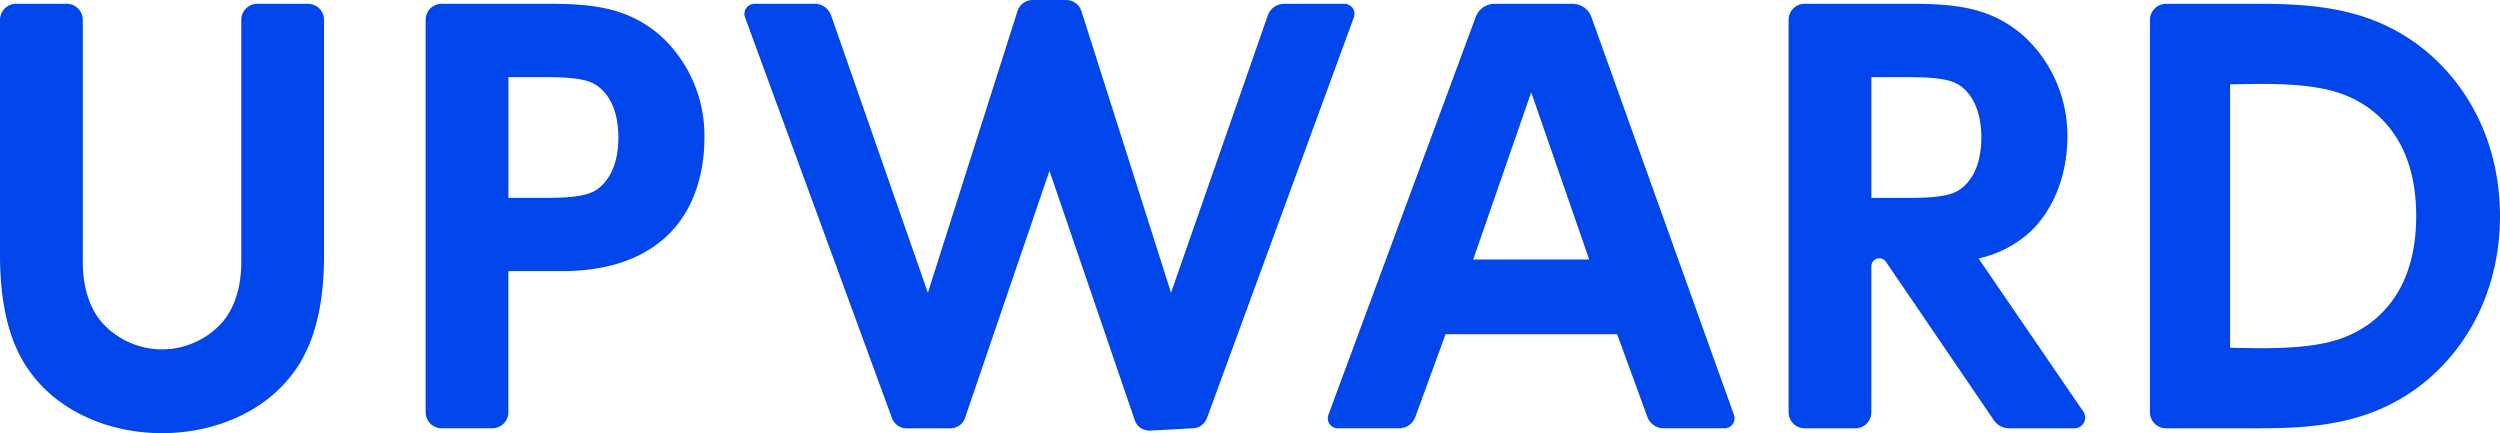
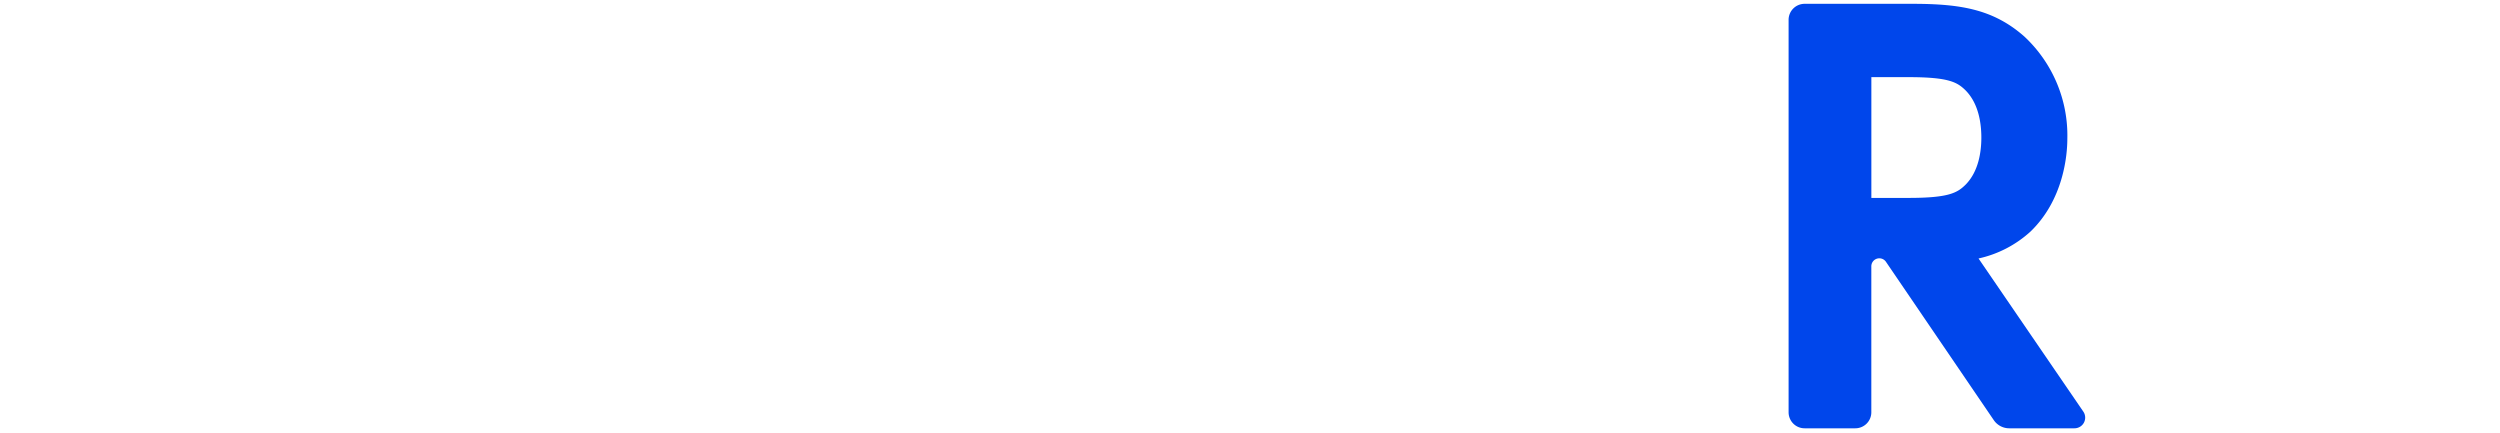
<svg xmlns="http://www.w3.org/2000/svg" width="352.423" height="61.062" viewBox="0 0 352.423 61.062">
  <g id="Group_2041" data-name="Group 2041" transform="translate(-2600.974 -4286.089)">
    <g id="Group_2040" data-name="Group 2040">
-       <path id="Path_114019" data-name="Path 114019" d="M2610.384,4286.627a2.258,2.258,0,0,1,2.258,2.259v34.094c0,4.347,1.376,6.989,2.591,8.438a11.354,11.354,0,0,0,17.164,0c1.215-1.449,2.591-4.091,2.591-8.438v-34.094a2.258,2.258,0,0,1,2.258-2.259h7.152a2.258,2.258,0,0,1,2.258,2.259v33.13c0,5.652-.853,11.947-4.261,16.522-4.091,5.652-11.251,8.613-18.58,8.613s-14.489-2.961-18.579-8.613c-3.41-4.575-4.262-10.87-4.262-16.522v-33.13a2.258,2.258,0,0,1,2.258-2.259Z" fill="#0046eb" />
-       <path id="Path_114020" data-name="Path 114020" d="M2694.171,4291.2c-4.4-3.858-9.061-4.576-15.79-4.576h-15.146a2.258,2.258,0,0,0-2.258,2.259v55.322a2.258,2.258,0,0,0,2.258,2.258h7.146a2.258,2.258,0,0,0,2.258-2.258v-19.9h7.536c6.908,0,11.843-1.974,15.162-5.293,4.575-4.575,4.934-11.035,4.934-13.368A19.062,19.062,0,0,0,2694.171,4291.2Zm-8.2,20.871c-1.188,1.19-2.363,1.912-8.095,1.912h-5.233v-17.022h5.233c5.732,0,6.907.721,8.095,1.912,1.8,1.859,2.177,4.612,2.177,6.6S2687.766,4310.214,2685.967,4312.074Z" fill="#0046eb" />
-       <path id="Path_114021" data-name="Path 114021" d="M2941.914,4292.459c-6.639-4.934-13.906-5.832-22.249-5.832h-13.352a2.258,2.258,0,0,0-2.258,2.259v55.322a2.258,2.258,0,0,0,2.258,2.258h13.352c8.343,0,15.61-.9,22.249-5.832,7.255-5.464,11.47-14.148,11.483-24.087C2953.384,4306.607,2949.169,4297.923,2941.914,4292.459Zm-.33,24.088c0,6.341-1.948,11.654-6.435,15.047-3.571,2.643-7.63,3.581-15.484,3.581,0,0-.122.006-4.319-.056v-37.144c4.134-.063,4.319-.057,4.319-.057,7.854,0,11.913.938,15.484,3.581,4.487,3.394,6.435,8.707,6.435,15.048Z" fill="#0046eb" />
-       <path id="Path_114022" data-name="Path 114022" d="M2746.554,4286.089a2.258,2.258,0,0,0-2.151,1.574l-12.63,39.694-13.638-39.089a2.446,2.446,0,0,0-2.31-1.641h-8.5a1.412,1.412,0,0,0-1.325,1.9l20.717,56.509a2.183,2.183,0,0,0,2.049,1.432h6.183a2.183,2.183,0,0,0,2.066-1.477l11.9-34.82,12.021,35.145a2.183,2.183,0,0,0,2.184,1.474l5.941-.322a2.184,2.184,0,0,0,2.05-1.432l20.717-56.509a1.412,1.412,0,0,0-1.325-1.9H2782a2.445,2.445,0,0,0-2.309,1.641l-13.639,39.089-12.629-39.694a2.258,2.258,0,0,0-2.152-1.574Z" fill="#0046eb" />
-       <path id="Path_114023" data-name="Path 114023" d="M2845.409,4344.579l-20.095-56.081a2.822,2.822,0,0,0-2.657-1.871h-11a2.822,2.822,0,0,0-2.647,1.843l-20.772,56.095a1.41,1.41,0,0,0,1.323,1.9h8.629a2.446,2.446,0,0,0,2.3-1.606l4.264-11.66h24.184l4.265,11.66a2.444,2.444,0,0,0,2.3,1.606h8.585A1.411,1.411,0,0,0,2845.409,4344.579Zm-28.583-45.479,8.177,23.579h-16.355Z" fill="#0046eb" />
      <path id="Path_114024" data-name="Path 114024" d="M2894.657,4344.11l-14.77-21.583a15.959,15.959,0,0,0,7.318-3.79c4.662-4.487,5.2-10.758,5.2-13.091a19.061,19.061,0,0,0-6.1-14.443c-4.4-3.858-9.061-4.576-15.79-4.576h-15.146a2.258,2.258,0,0,0-2.258,2.259v55.322a2.258,2.258,0,0,0,2.258,2.258h7.146a2.258,2.258,0,0,0,2.258-2.258v-20.576a1.129,1.129,0,0,1,2.063-.635l15.2,22.317a2.633,2.633,0,0,0,2.177,1.152h9.2A1.506,1.506,0,0,0,2894.657,4344.11Zm-29.879-47.146h5.233c5.732,0,6.907.721,8.095,1.912,1.8,1.859,2.177,4.612,2.177,6.6s-.378,4.739-2.177,6.6c-1.188,1.19-2.363,1.912-8.095,1.912h-5.233Z" fill="#0046eb" />
    </g>
  </g>
</svg>